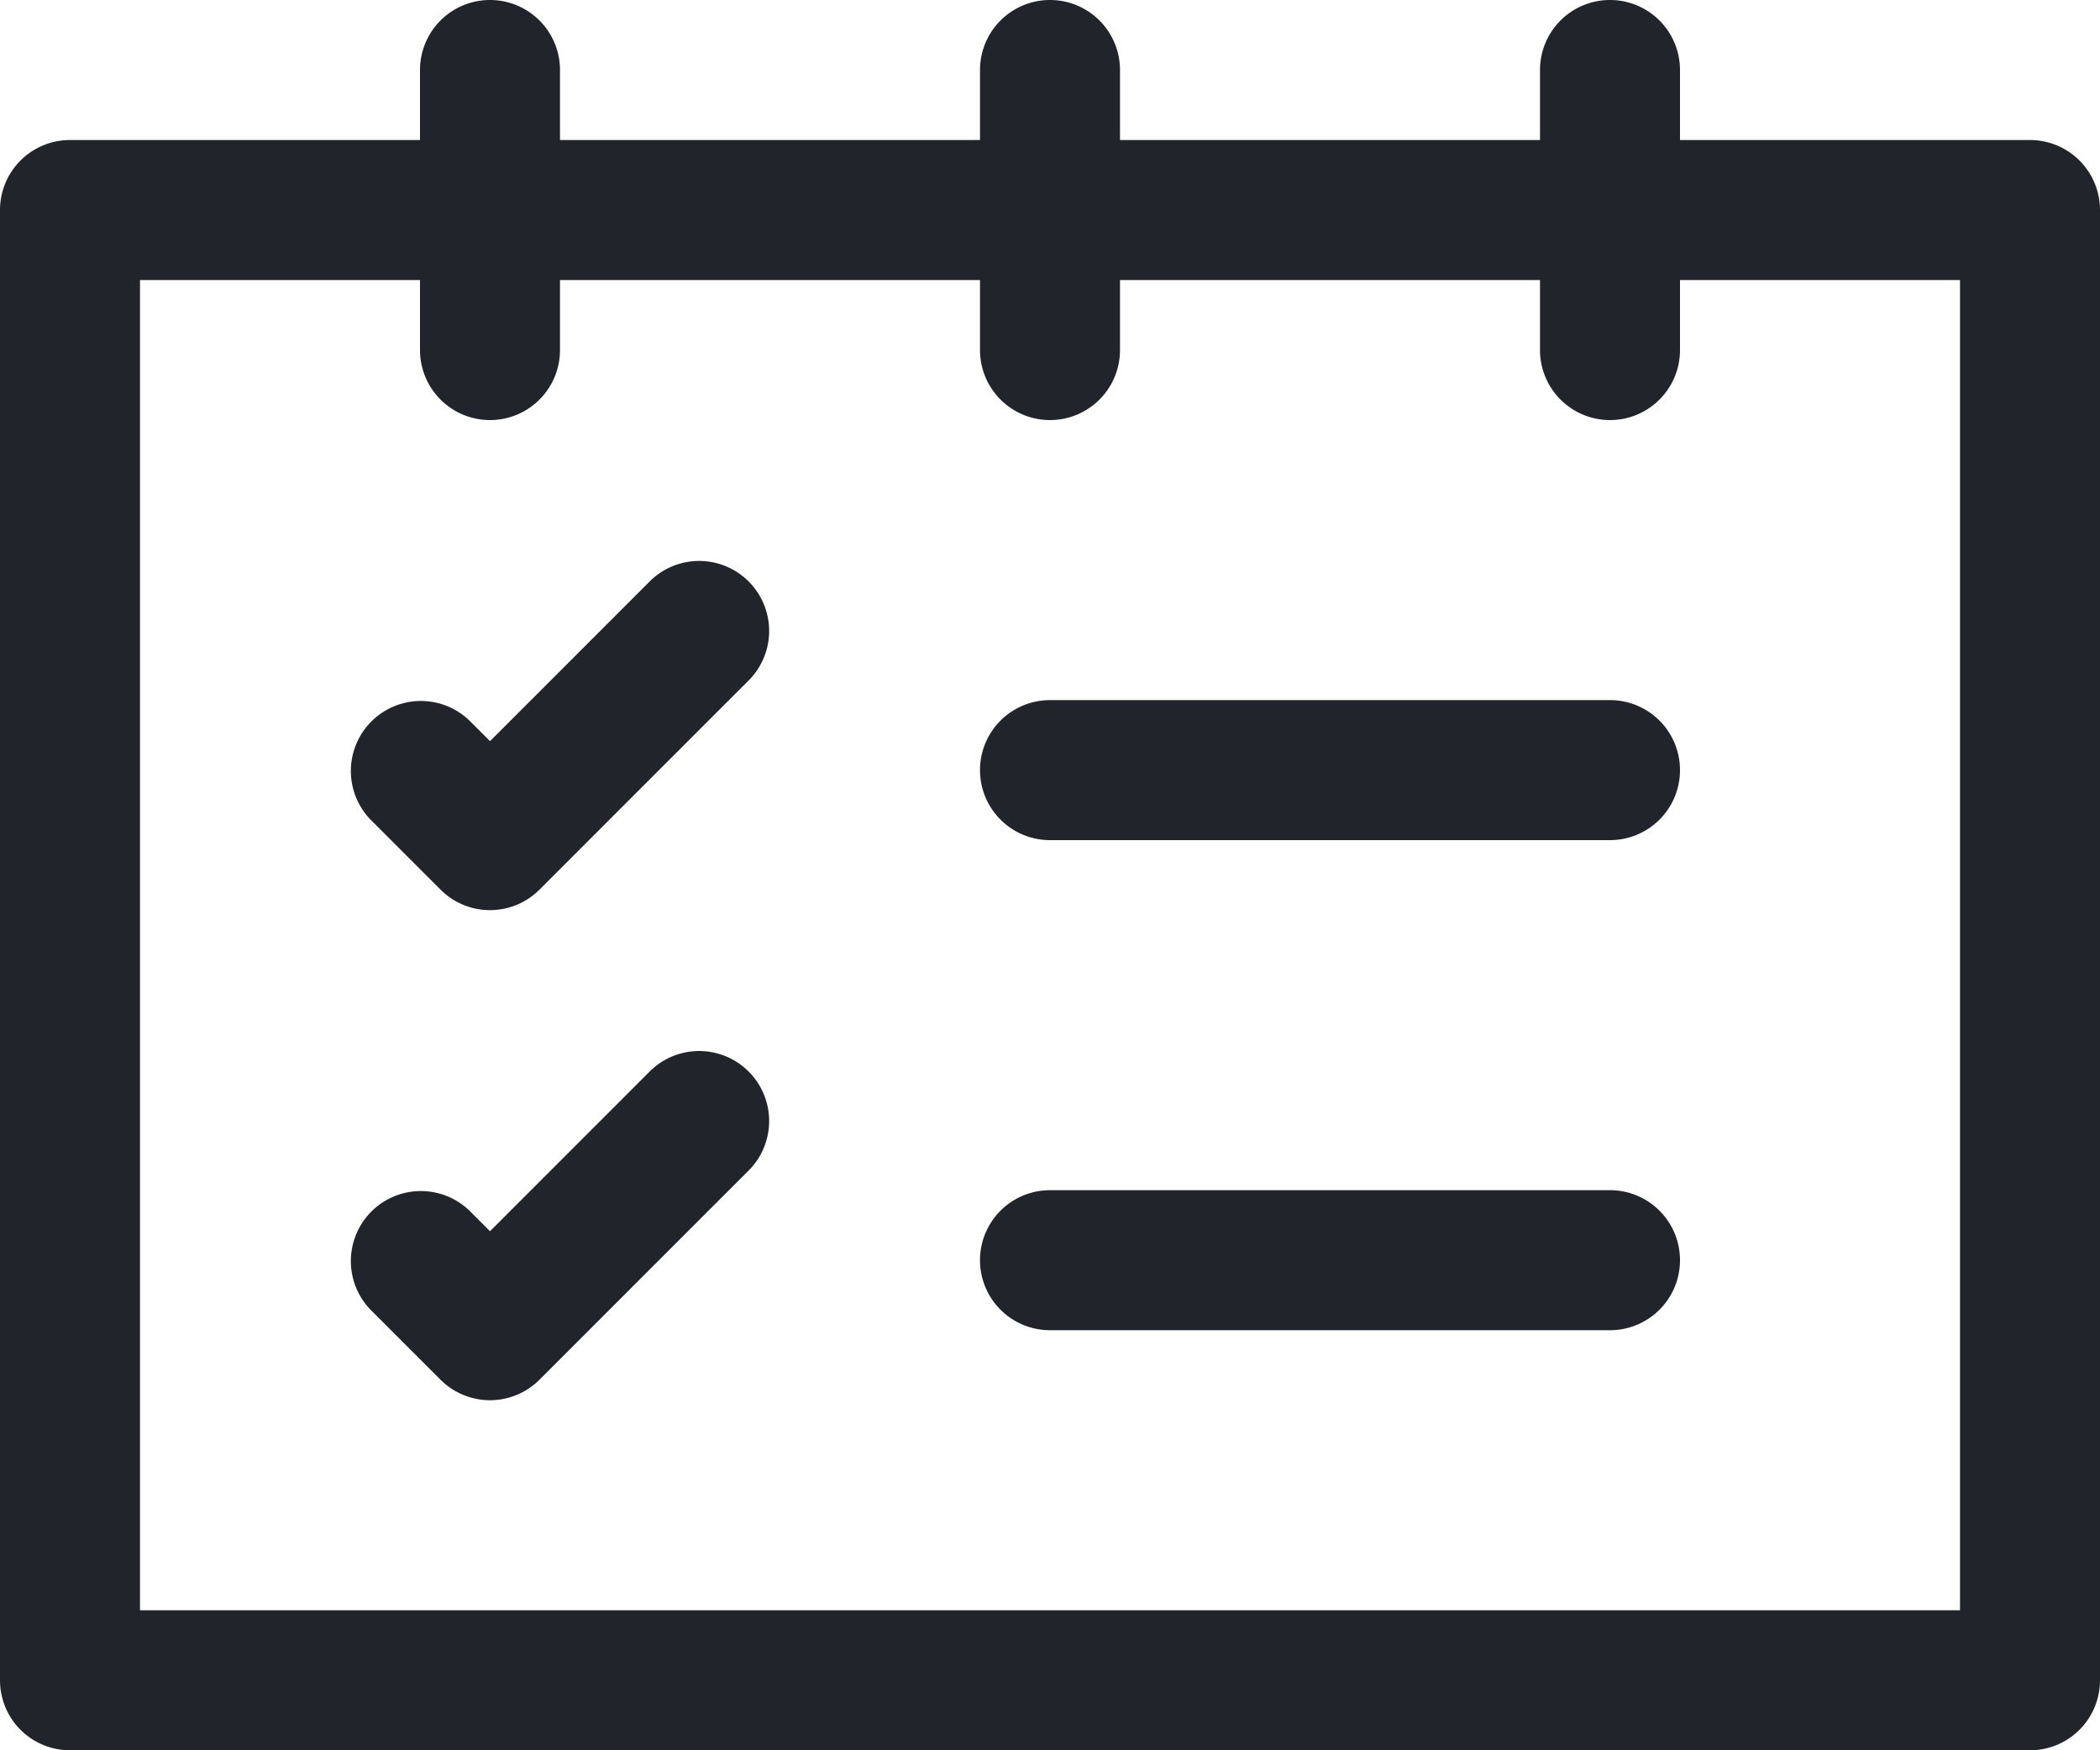
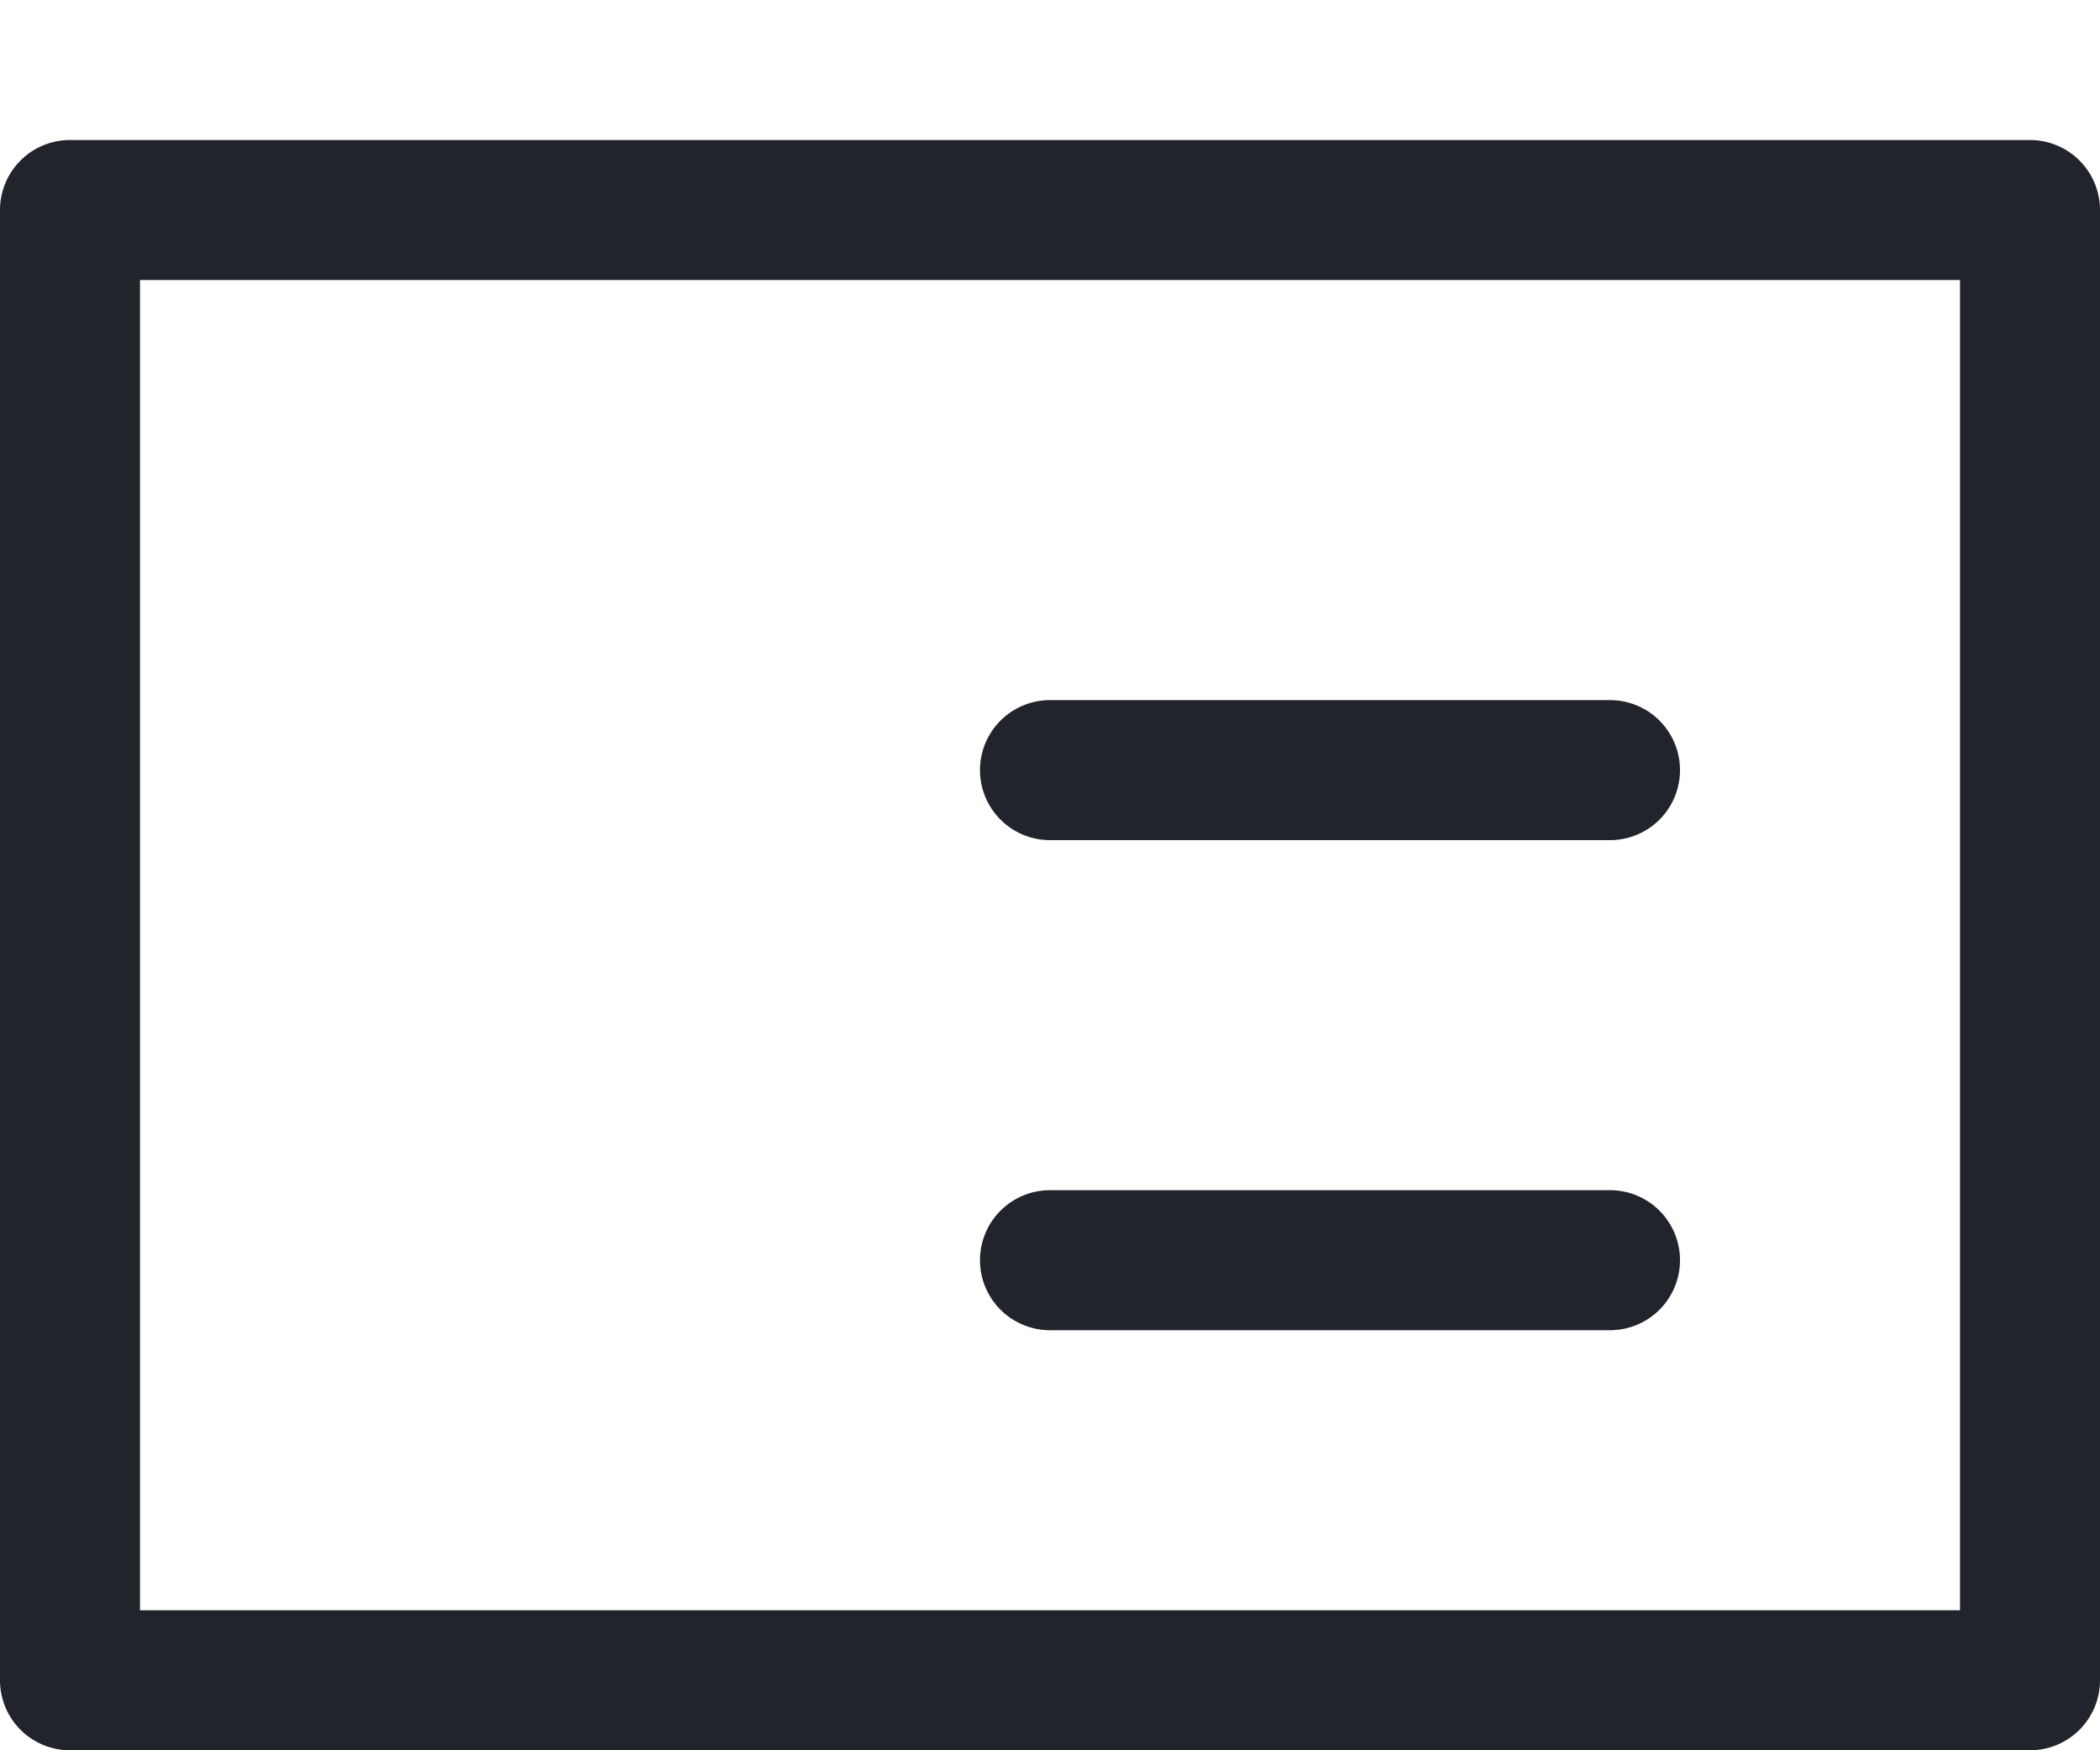
<svg xmlns="http://www.w3.org/2000/svg" width="30" height="25" viewBox="0 0 30 25">
  <title>Checklist</title>
  <g>
    <path d="M29,25H1a1,1,0,0,1-1-1V3A1,1,0,0,1,1,2H29a1,1,0,0,1,1,1V24A1,1,0,0,1,29,25ZM2,23H28V4H2Z" fill="#22242b" />
-     <path d="M7,6A1,1,0,0,1,6,5V1A1,1,0,0,1,8,1V5A1,1,0,0,1,7,6Z" fill="#22242b" />
-     <path d="M15,6a1,1,0,0,1-1-1V1a1,1,0,0,1,2,0V5A1,1,0,0,1,15,6Z" fill="#22242b" />
-     <path d="M23,6a1,1,0,0,1-1-1V1a1,1,0,0,1,2,0V5A1,1,0,0,1,23,6Z" fill="#22242b" />
-     <path d="M7,13a1,1,0,0,1-.707-.293l-1-1a1,1,0,0,1,1.414-1.414L7,10.586,9.293,8.293a1,1,0,0,1,1.414,1.414l-3,3A1,1,0,0,1,7,13Z" fill="#22242b" />
-     <path d="M7,20a1,1,0,0,1-.707-.293l-1-1a1,1,0,0,1,1.414-1.414L7,17.586l2.293-2.293a1,1,0,0,1,1.414,1.414l-3,3A1,1,0,0,1,7,20Z" fill="#22242b" />
    <path d="M23,12H15a1,1,0,0,1,0-2h8a1,1,0,0,1,0,2Z" fill="#22242b" />
    <path d="M23,19H15a1,1,0,0,1,0-2h8a1,1,0,0,1,0,2Z" fill="#22242b" />
  </g>
</svg>